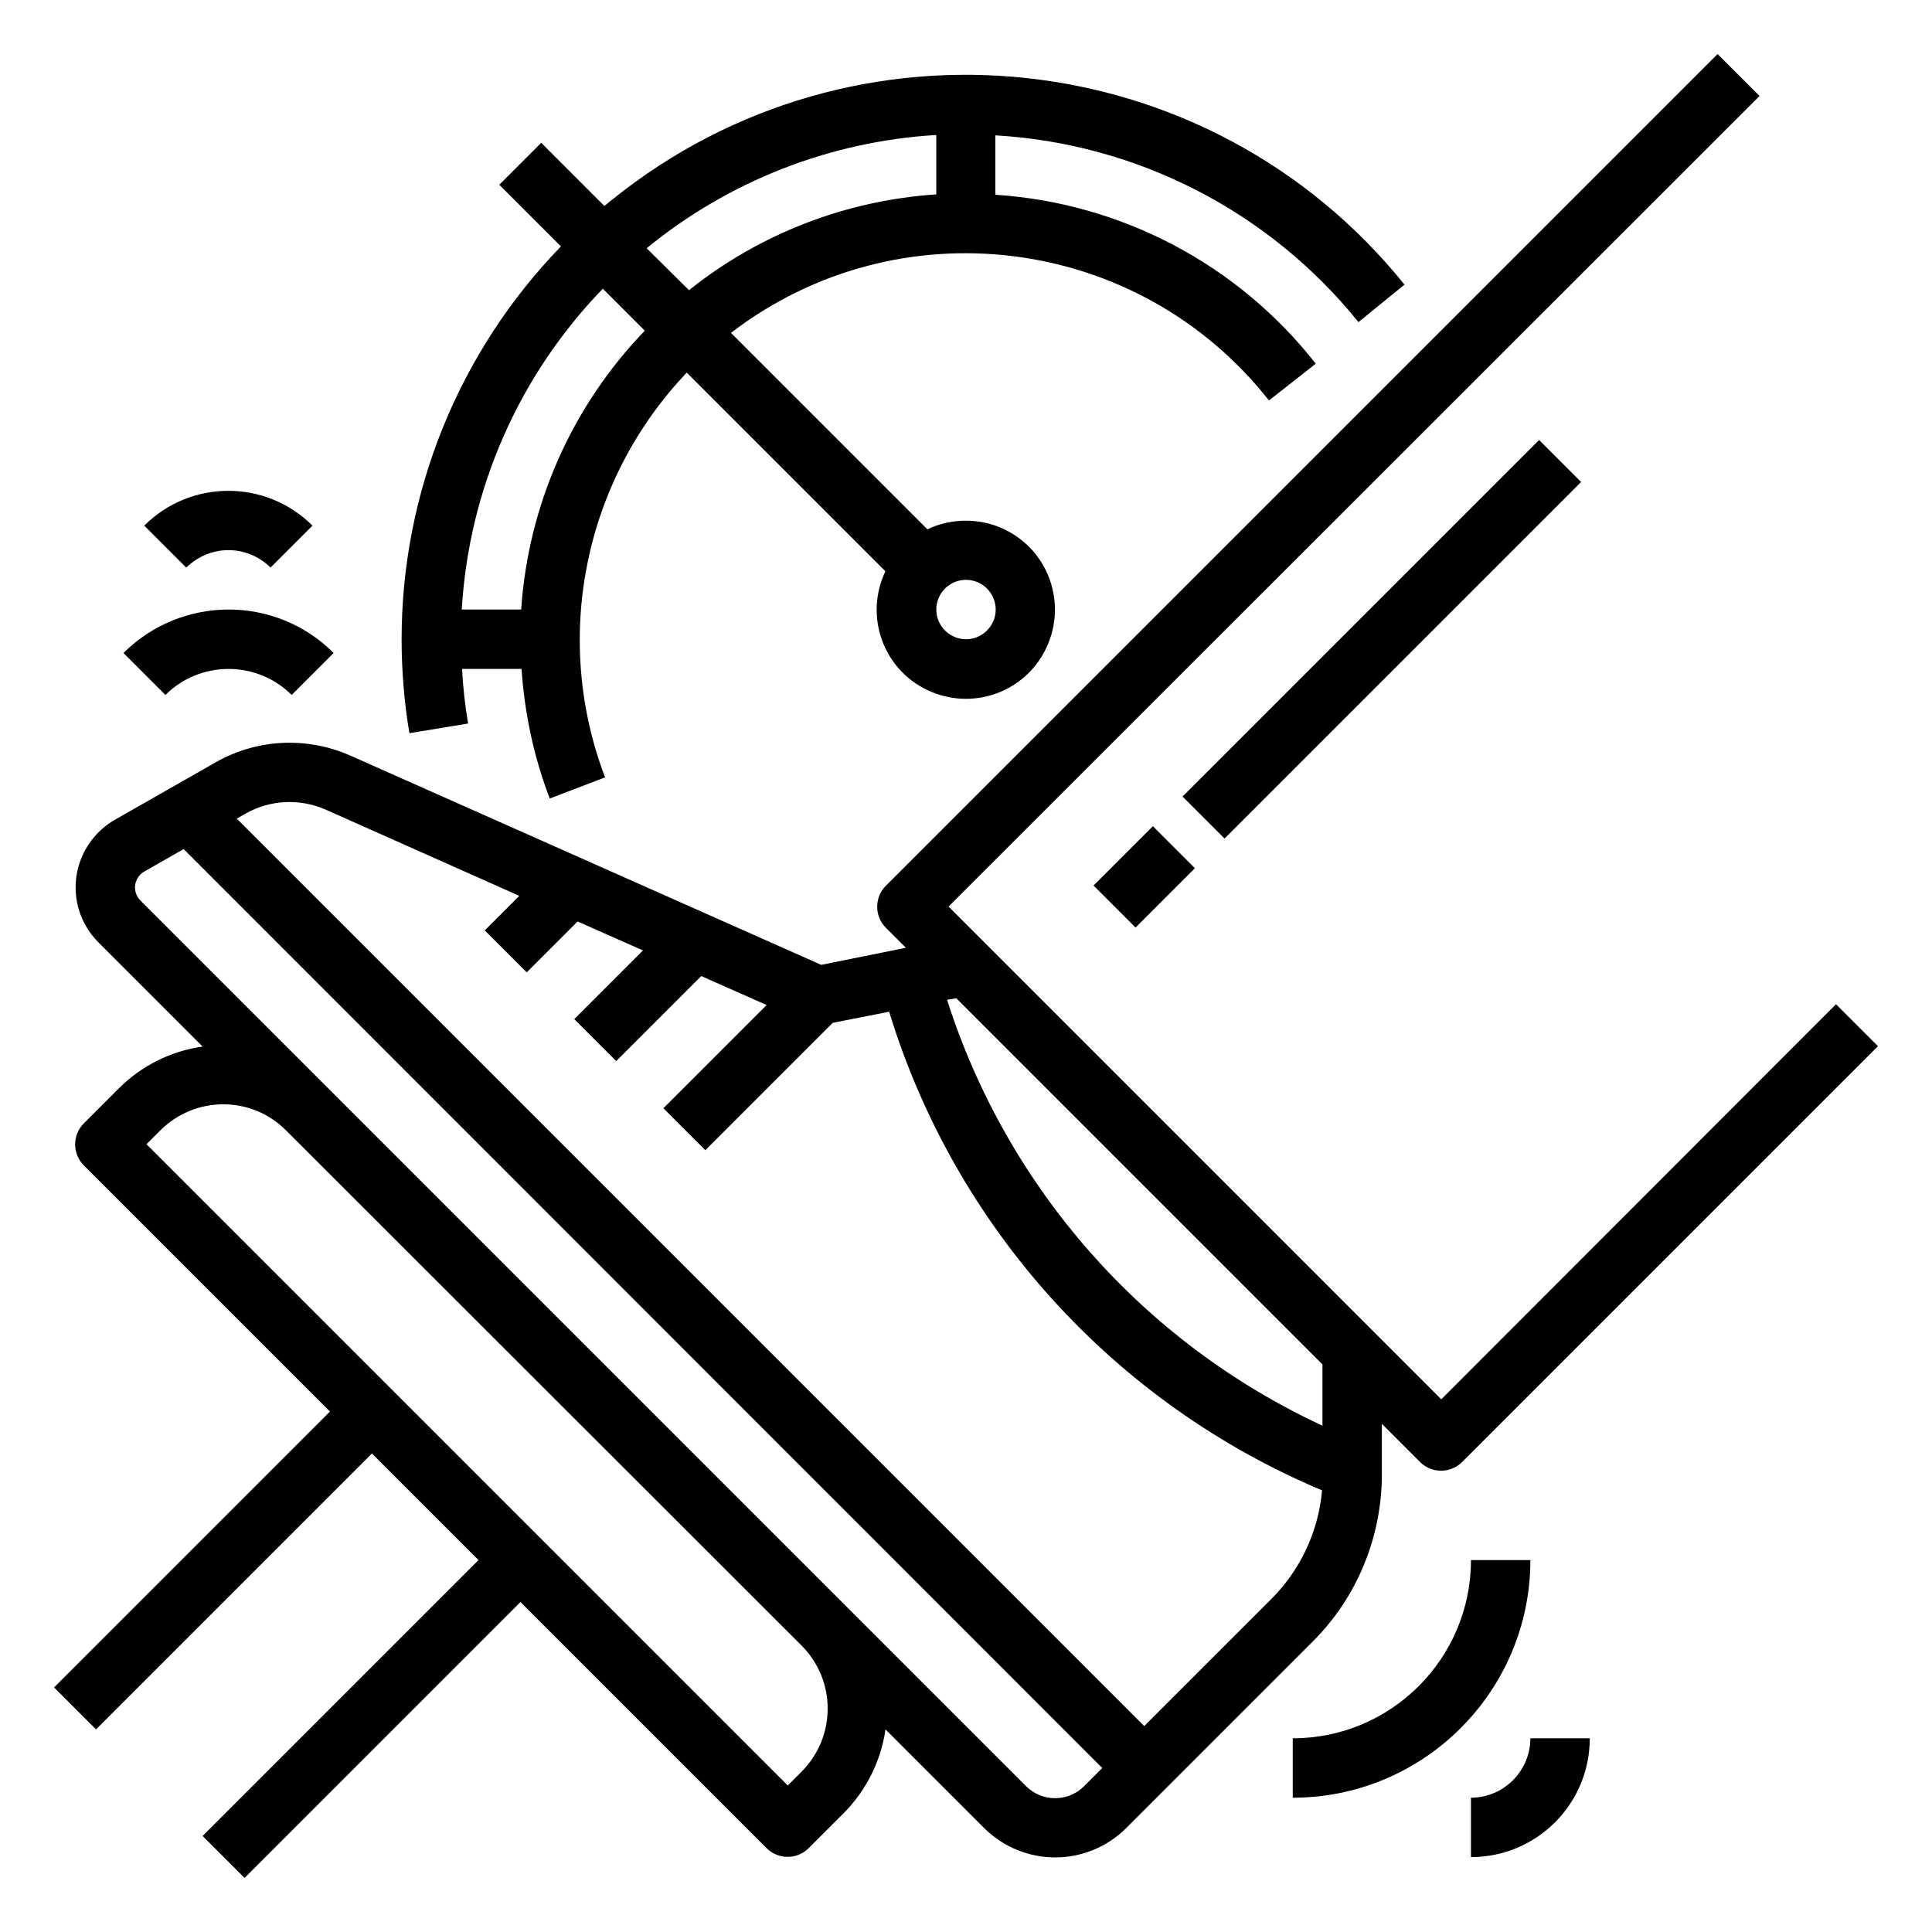
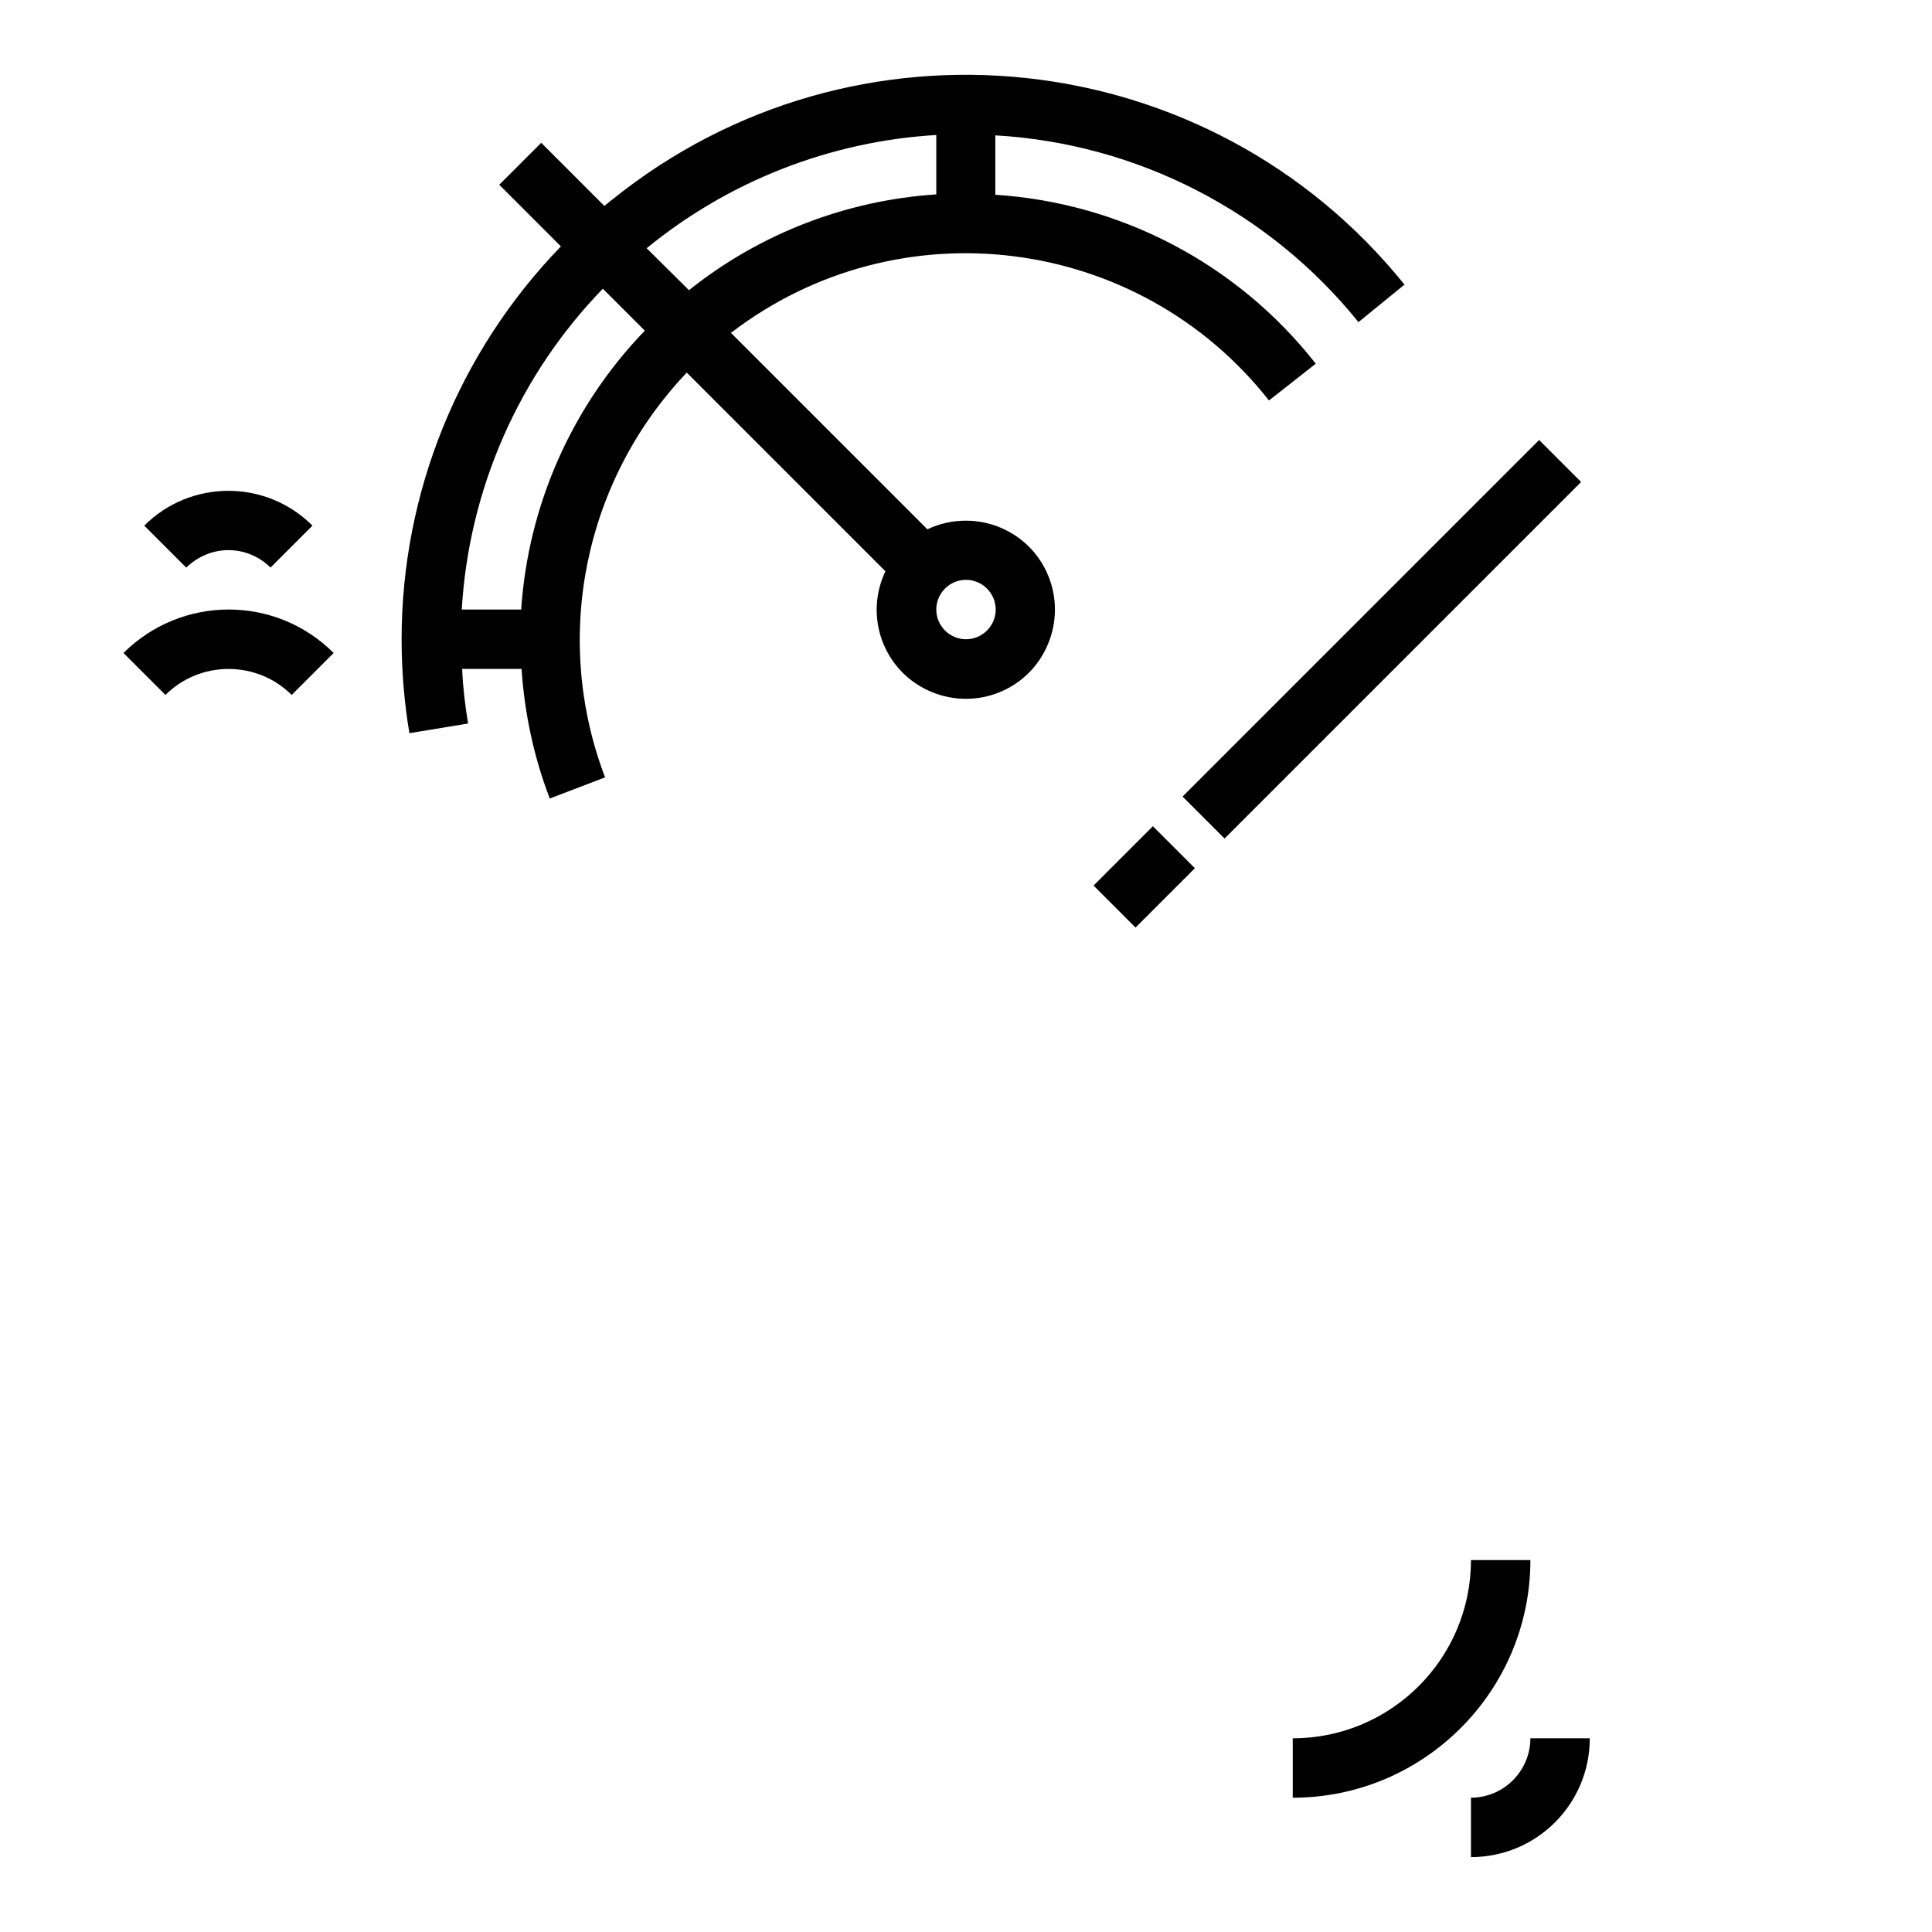
<svg xmlns="http://www.w3.org/2000/svg" fill="#000000" width="800px" height="800px" version="1.1" viewBox="144 144 512 512">
  <g>
-     <path d="m510.21 534.61v-13.285l10.137 10.137c3.051 3.051 8.07 3.051 11.121 0l110.21-110.21-11.121-11.121-104.6 104.7-130.57-130.58 214.91-214.81-11.121-11.121-220.42 220.42c-3.051 3.051-3.051 8.07 0 11.121l5.312 5.312-22.434 4.527-124.87-55.496c-11.414-5.019-24.602-4.43-35.523 1.77l-26.766 15.254c-9.938 5.707-13.383 18.301-7.676 28.242 0.887 1.574 2.066 3.051 3.344 4.328l27.551 27.551c-8.461 1.18-16.234 5.117-22.238 11.121l-9.25 9.25c-3.051 3.051-3.051 8.07 0 11.121l65.242 65.234-73.113 73.113 11.121 11.121 73.113-73.113 28.242 28.242-73.113 73.113 11.121 11.121 73.113-73.113 65.238 65.238c3.051 3.051 8.07 3.051 11.121 0l9.25-9.25c6.004-6.004 9.938-13.875 11.121-22.238l26.176 26.176c10.43 10.332 27.16 10.332 37.59 0l49.398-49.398c11.797-11.711 18.391-27.75 18.391-44.48zm-112.77-126.05 97.023 97.023v16.234c-47.527-22.043-83.543-62.977-99.484-112.86zm-41.035 204.97-3.641 3.641-169.94-169.94 3.641-3.641c9.25-9.25 24.207-9.25 33.359 0l136.58 136.48c9.25 9.25 9.25 24.207 0 33.457zm74.883 3.836c-4.231 4.231-11.121 4.231-15.352 0l-48.41-48.41-186.27-186.27c-1.969-1.969-1.969-5.019 0-6.988 0.297-0.297 0.688-0.59 1.082-0.789l10.332-5.902 243.44 243.54zm15.941-15.938-240.49-240.49 2.262-1.277c6.496-3.738 14.465-4.133 21.352-1.082l51.266 22.828-9.152 9.152 11.121 11.121 13.48-13.48 17.32 7.676-18.203 18.203 11.121 11.121 22.535-22.535 17.32 7.676-27.355 27.355 11.121 11.121 33.75-33.75 14.957-2.953c17.516 57.27 59.629 103.71 114.73 126.84-0.984 11.02-5.805 21.254-13.676 29.027z" />
    <path d="m533.82 620.41v15.742c17.418 0 31.488-14.07 31.488-31.488h-15.742c-0.004 8.664-7.09 15.746-15.746 15.746z" />
    <path d="m533.82 557.44c0 26.074-21.156 47.23-47.23 47.23v15.742c34.734 0 62.977-28.242 62.977-62.977z" />
    <path d="m457.39 355.09 94.488-94.488 11.133 11.133-94.488 94.488z" />
    <path d="m433.8 378.68 15.727-15.727 11.133 11.133-15.727 15.727z" />
    <path d="m204.57 321.28c6.297 0 12.301 2.461 16.727 6.887l11.121-11.121c-15.352-15.352-40.246-15.352-55.695 0l11.121 11.125c4.43-4.43 10.43-6.891 16.727-6.891z" />
    <path d="m204.57 289.79c4.133 0 8.168 1.672 11.121 4.625l11.117-11.117c-12.301-12.301-32.273-12.301-44.574 0l11.121 11.121c3.051-2.953 6.984-4.629 11.215-4.629z" />
    <path d="m252.5 338.3 15.547-2.559c-0.789-4.82-1.379-9.645-1.574-14.465h15.742c0.789 11.711 3.246 23.32 7.477 34.34l14.66-5.609c-14.07-36.898-5.609-78.621 21.648-107.26l52.645 52.645c-5.609 11.809-0.688 25.879 11.121 31.488 11.809 5.609 25.879 0.688 31.488-11.121 5.609-11.809 0.688-25.879-11.121-31.488-6.394-3.051-13.973-3.051-20.367 0l-52.055-52.055c44.379-34.047 107.95-26.074 142.58 17.91l12.398-9.742c-20.664-26.371-51.562-42.605-84.918-44.773v-15.742c37.59 2.164 72.621 20.172 96.234 49.496l12.203-9.938c-51.758-64.25-145.83-74.289-210.08-22.43-0.688 0.492-1.277 1.082-1.969 1.574l-16.727-16.727-11.121 11.121 16.336 16.336c-27.062 27.941-42.215 65.234-42.215 104.1 0 8.363 0.688 16.727 2.066 24.895zm147.5-40.637c4.328 0 7.871 3.543 7.871 7.871s-3.543 7.871-7.871 7.871-7.871-3.543-7.871-7.871c-0.004-4.332 3.539-7.871 7.871-7.871zm-7.875-117.89v15.742c-23.91 1.574-46.84 10.43-65.535 25.387l-11.215-11.117c21.746-17.809 48.609-28.336 76.75-30.012zm-88.363 40.738 11.121 11.121c-19.285 19.977-30.898 46.148-32.766 73.898h-15.742c1.867-31.883 15.148-62.09 37.387-85.02z" />
  </g>
</svg>